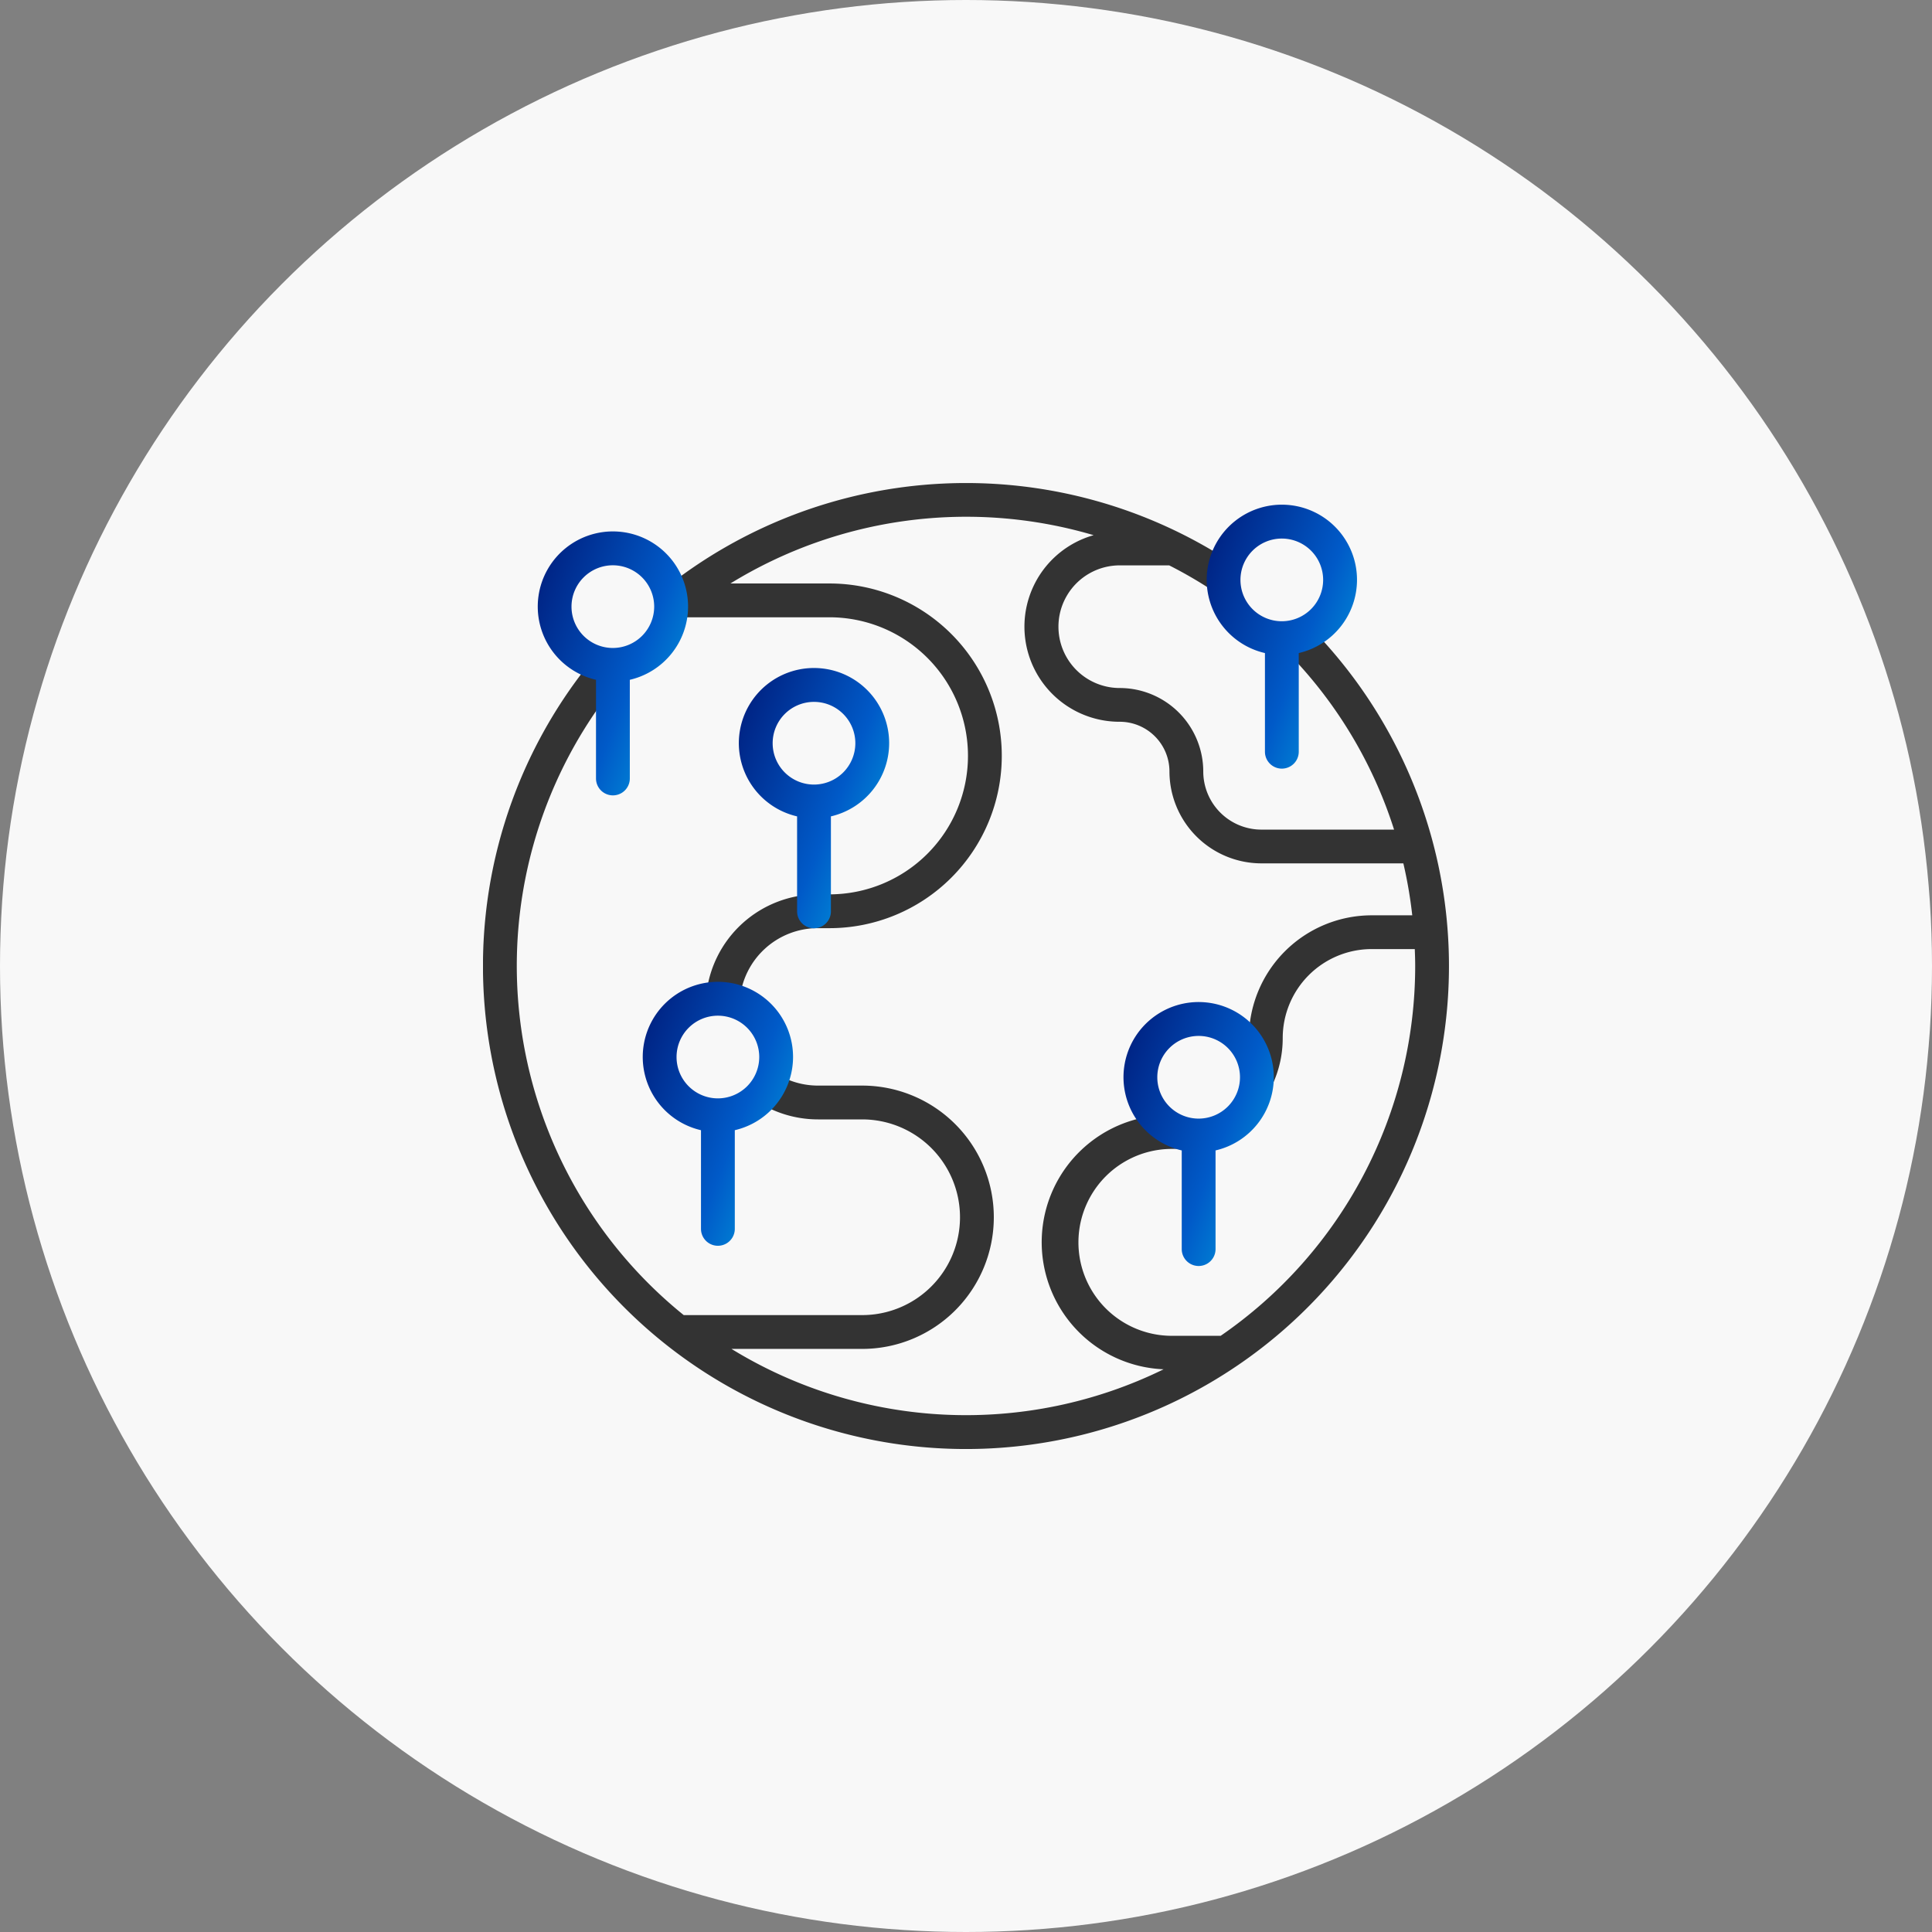
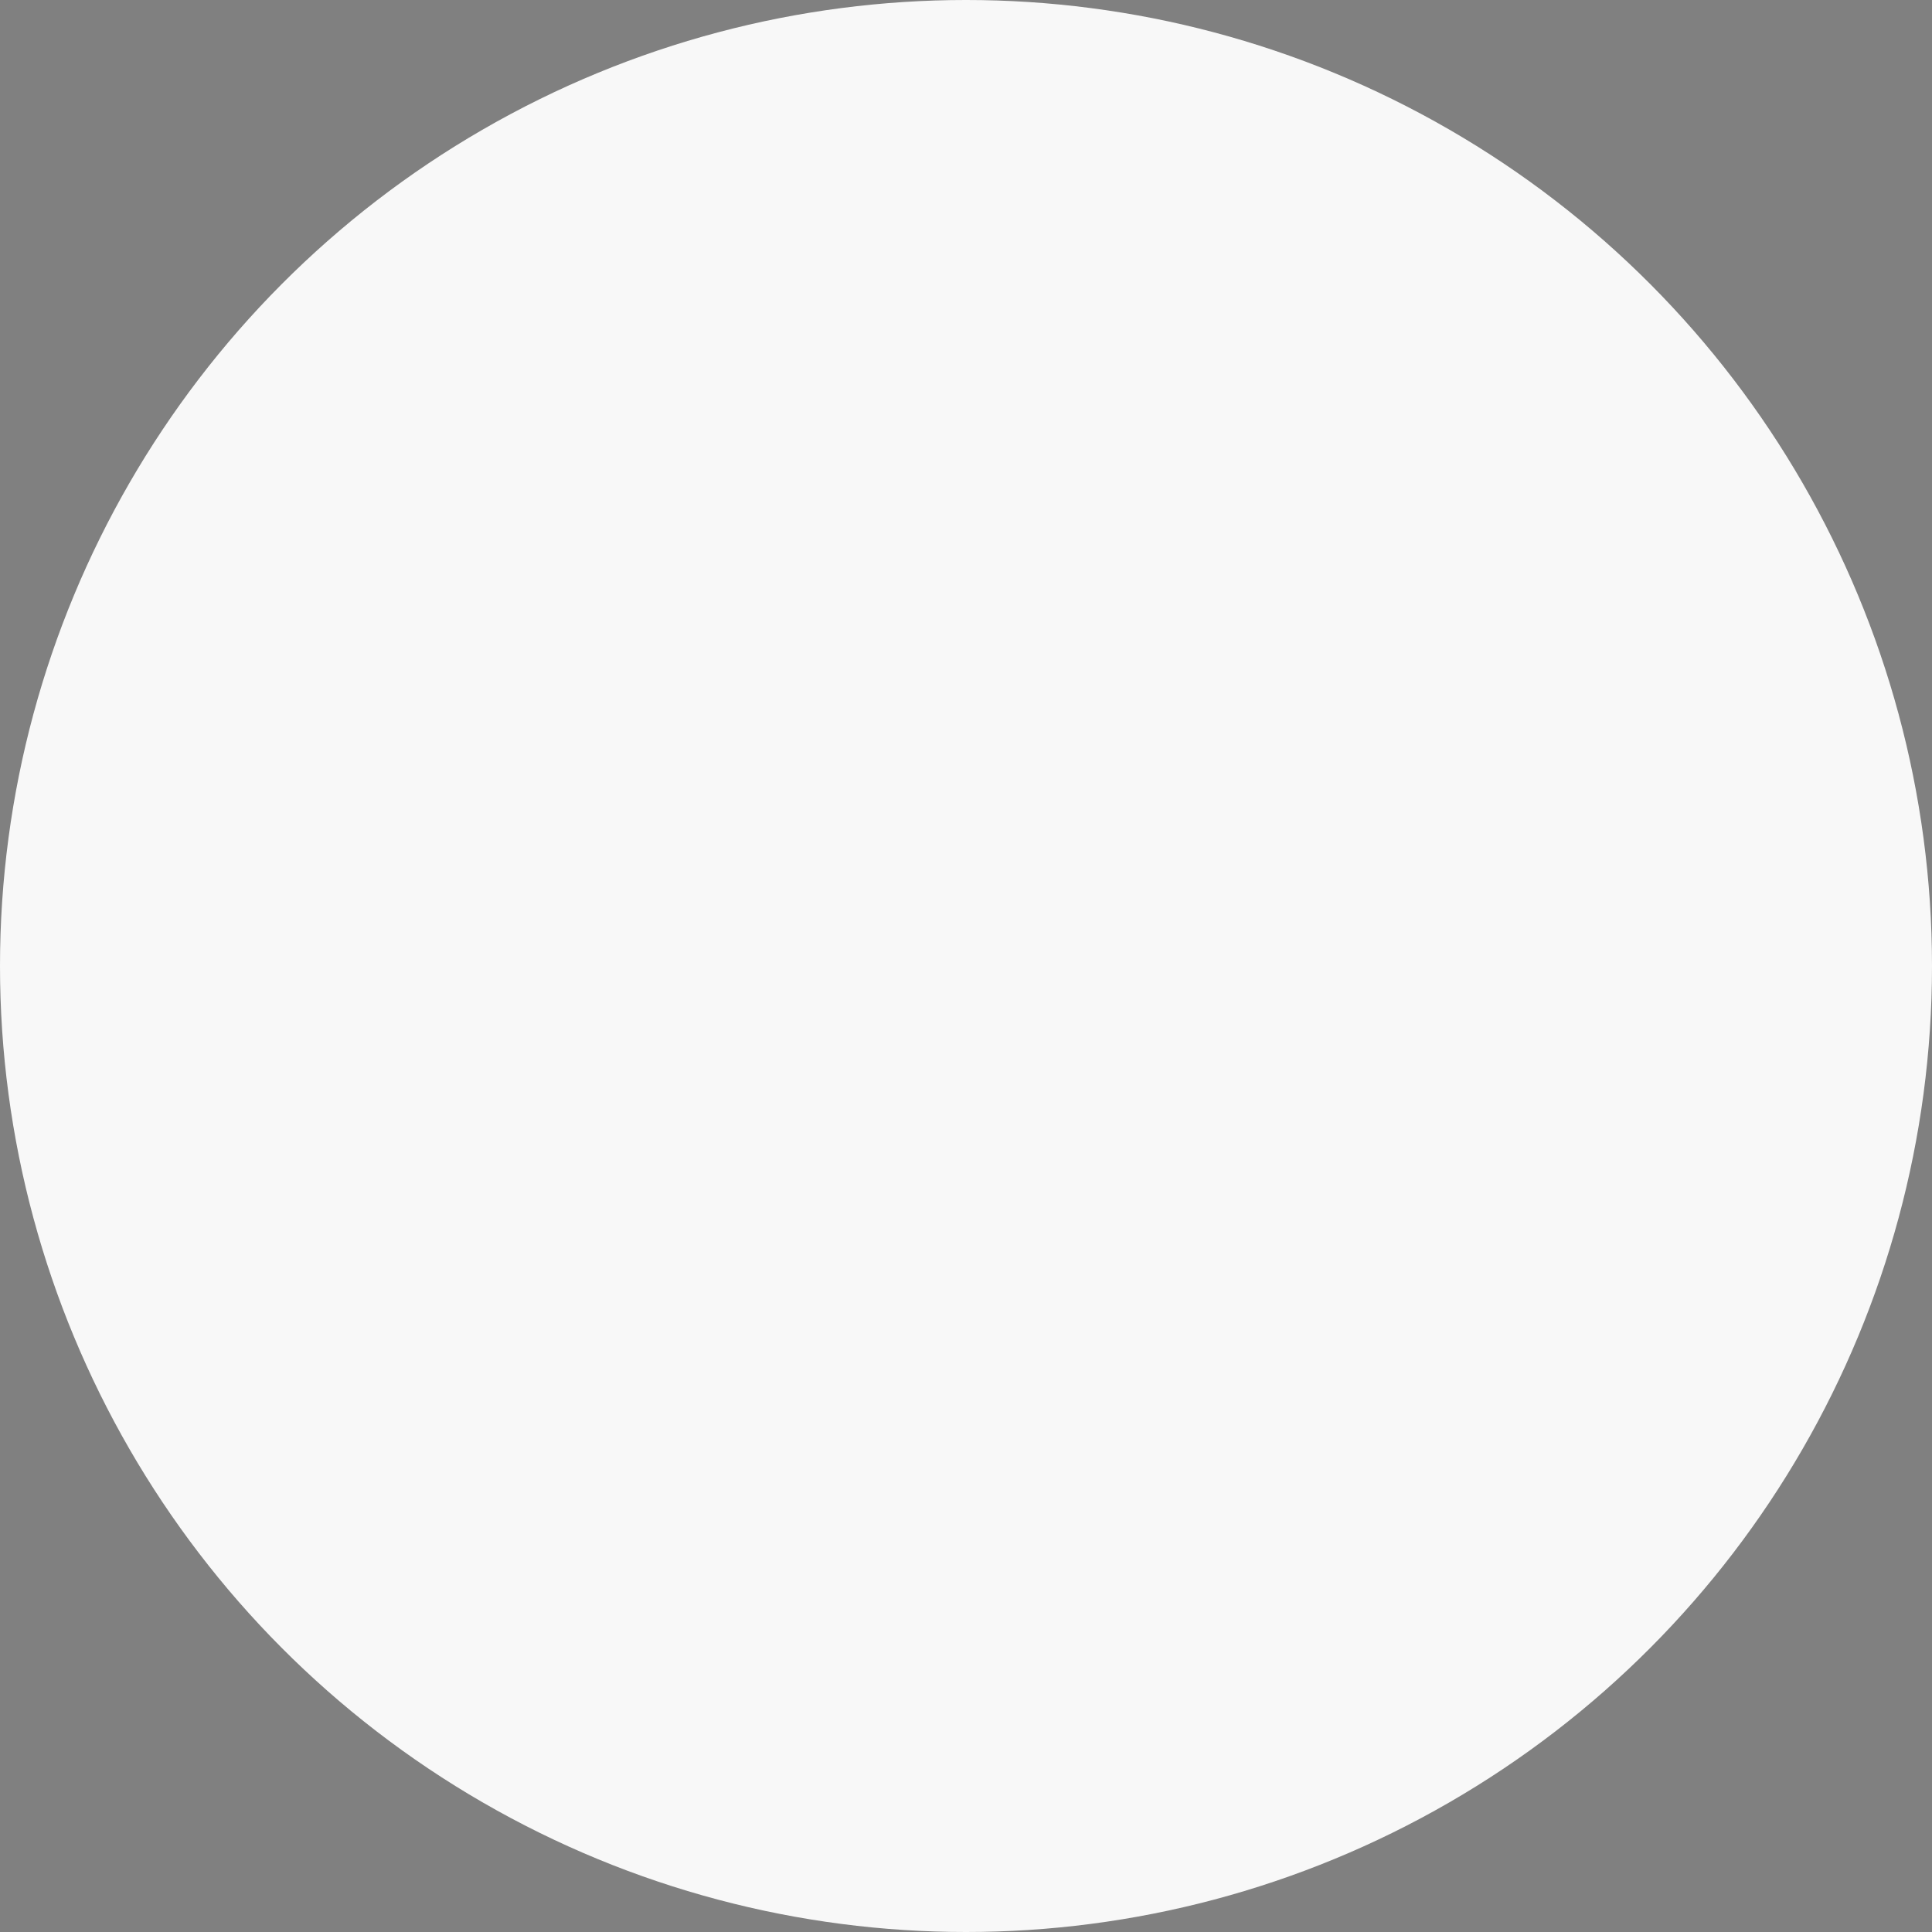
<svg xmlns="http://www.w3.org/2000/svg" xmlns:xlink="http://www.w3.org/1999/xlink" width="120" height="120" viewBox="0 0 120 120">
  <rect x="0" y="0" width="120" height="120" fill="#808080" stroke="none" />
  <defs>
    <clipPath id="a">
-       <rect width="60" height="60" fill="none" />
-     </clipPath>
+       </clipPath>
    <linearGradient id="b" x1="-0.064" y1="0.117" x2="1.064" y2="0.883" gradientUnits="objectBoundingBox">
      <stop offset="0" stop-color="#001c7b" />
      <stop offset="0.6" stop-color="#005ac8" />
      <stop offset="1" stop-color="#00a7e1" />
    </linearGradient>
    <linearGradient id="d" x1="-0.056" y1="0.117" x2="1.056" y2="0.883" xlink:href="#b" />
  </defs>
  <g transform="translate(-263 -1467)">
    <circle cx="60" cy="60" r="60" transform="translate(263 1467)" fill="#f8f8f8" />
    <g transform="translate(293 1497)">
      <g clip-path="url(#a)">
        <path d="M51.322,8.9l-1.492,1.477a27.772,27.772,0,0,1,6.758,11.152H48.346a3.613,3.613,0,0,1-3.609-3.609,5.192,5.192,0,0,0-5.186-5.186,3.809,3.809,0,1,1,0-7.618h3.07a27.88,27.88,0,0,1,2.7,1.567l1.155-1.754A30.011,30.011,0,0,0,11.15,6.661l1.054,1.3v.38h9.314a8.6,8.6,0,0,1,0,17.209h-.7a6.954,6.954,0,0,0-6.959,6.337l2.091.194a4.863,4.863,0,0,1,4.868-4.431h.7a10.7,10.7,0,0,0,0-21.409h-6.15a27.949,27.949,0,0,1,22.56-3A5.906,5.906,0,0,0,39.551,14.83a3.089,3.089,0,0,1,3.086,3.086,5.716,5.716,0,0,0,5.709,5.709h8.819a27.84,27.84,0,0,1,.553,3.227H55.195a7.632,7.632,0,0,0-7.623,7.623,4.742,4.742,0,0,1-.438,2l1.906.881a6.828,6.828,0,0,0,.632-2.884,5.529,5.529,0,0,1,5.523-5.523h2.68c.013.348.025.7.025,1.048A27.889,27.889,0,0,1,45.818,52.97h-3.03a5.8,5.8,0,0,1,0-11.609q.19,0,.377-.01l-.116-2.1c-.086,0-.173.007-.261.007a7.9,7.9,0,0,0-.514,15.791,27.851,27.851,0,0,1-26.841-1.266H23.55a8.177,8.177,0,1,0,0-16.355H20.814a4.881,4.881,0,0,1-2.54-.71l-1.093,1.793a6.978,6.978,0,0,0,3.633,1.017H23.55a6.077,6.077,0,1,1,0,12.155H12.467a27.881,27.881,0,0,1-4.1-39.308L6.742,11.05A30,30,0,1,0,51.322,8.9" transform="translate(0 0)" fill="#333" />
        <path d="M159.171,9.17a4.668,4.668,0,1,0-5.718,4.544v6.128a1.05,1.05,0,0,0,2.1,0V13.714a4.673,4.673,0,0,0,3.618-4.544M154.5,11.738a2.568,2.568,0,1,1,2.568-2.568,2.571,2.571,0,0,1-2.568,2.568" transform="translate(-104.885 -3.151)" fill="url(#b)" />
-         <path d="M141.944,112.145a4.668,4.668,0,1,0-5.718,4.544v6.128a1.05,1.05,0,0,0,2.1,0v-6.128a4.673,4.673,0,0,0,3.618-4.544m-4.668,2.568a2.568,2.568,0,1,1,2.568-2.568,2.571,2.571,0,0,1-2.568,2.568" transform="translate(-92.826 -75.234)" fill="url(#b)" />
+         <path d="M141.944,112.145a4.668,4.668,0,1,0-5.718,4.544v6.128a1.05,1.05,0,0,0,2.1,0v-6.128a4.673,4.673,0,0,0,3.618-4.544a2.568,2.568,0,1,1,2.568-2.568,2.571,2.571,0,0,1-2.568,2.568" transform="translate(-92.826 -75.234)" fill="url(#b)" />
        <path d="M62.306,42.984a4.668,4.668,0,1,0-5.718,4.544v5.9a1.05,1.05,0,0,0,2.1,0v-5.9a4.673,4.673,0,0,0,3.618-4.544m-4.668,2.568a2.568,2.568,0,1,1,2.568-2.568,2.571,2.571,0,0,1-2.568,2.568" transform="translate(-37.079 -26.821)" fill="url(#d)" />
        <path d="M20.672,14.708a4.668,4.668,0,1,0-5.718,4.544V25.38a1.05,1.05,0,1,0,2.1,0V19.252a4.672,4.672,0,0,0,3.618-4.544M16,17.275a2.568,2.568,0,1,1,2.568-2.568A2.571,2.571,0,0,1,16,17.275" transform="translate(-7.935 -7.028)" fill="url(#b)" />
        <path d="M42.411,107.957a4.668,4.668,0,1,0-5.718,4.544v6.128a1.05,1.05,0,0,0,2.1,0V112.5a4.673,4.673,0,0,0,3.618-4.544m-4.668,2.568a2.568,2.568,0,1,1,2.568-2.568,2.571,2.571,0,0,1-2.568,2.568" transform="translate(-23.153 -72.302)" fill="url(#b)" />
      </g>
    </g>
  </g>
</svg>